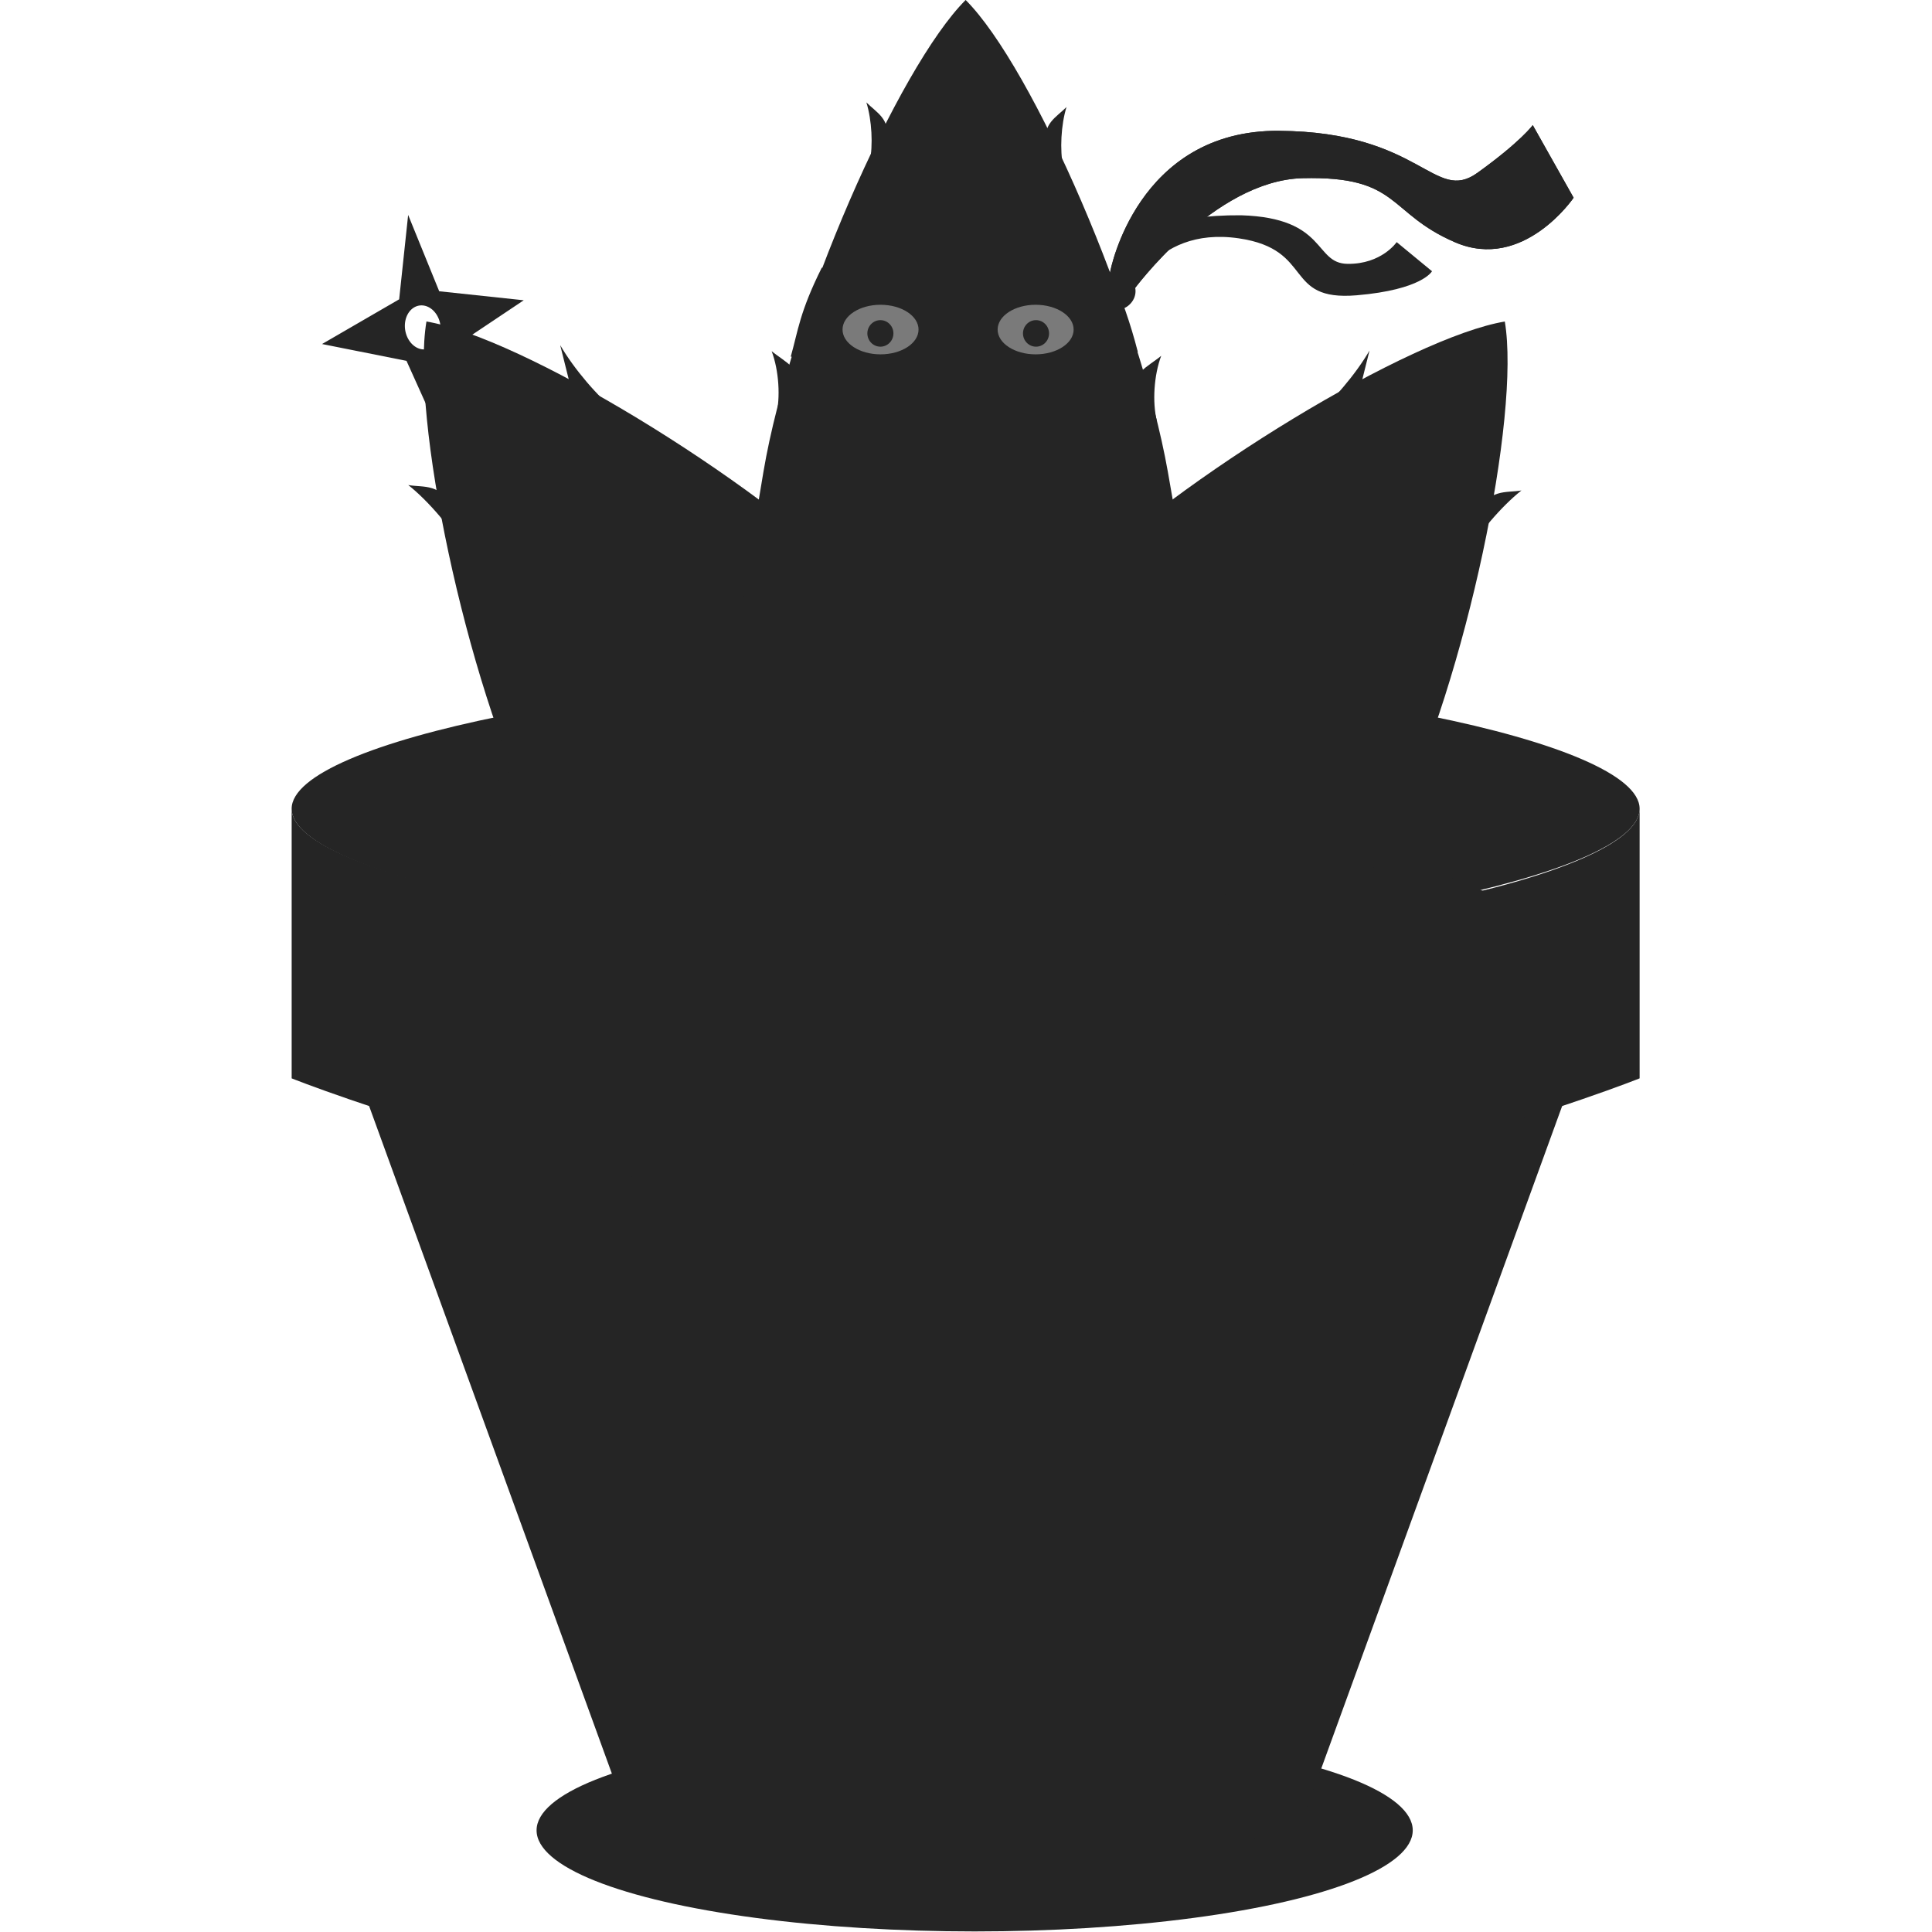
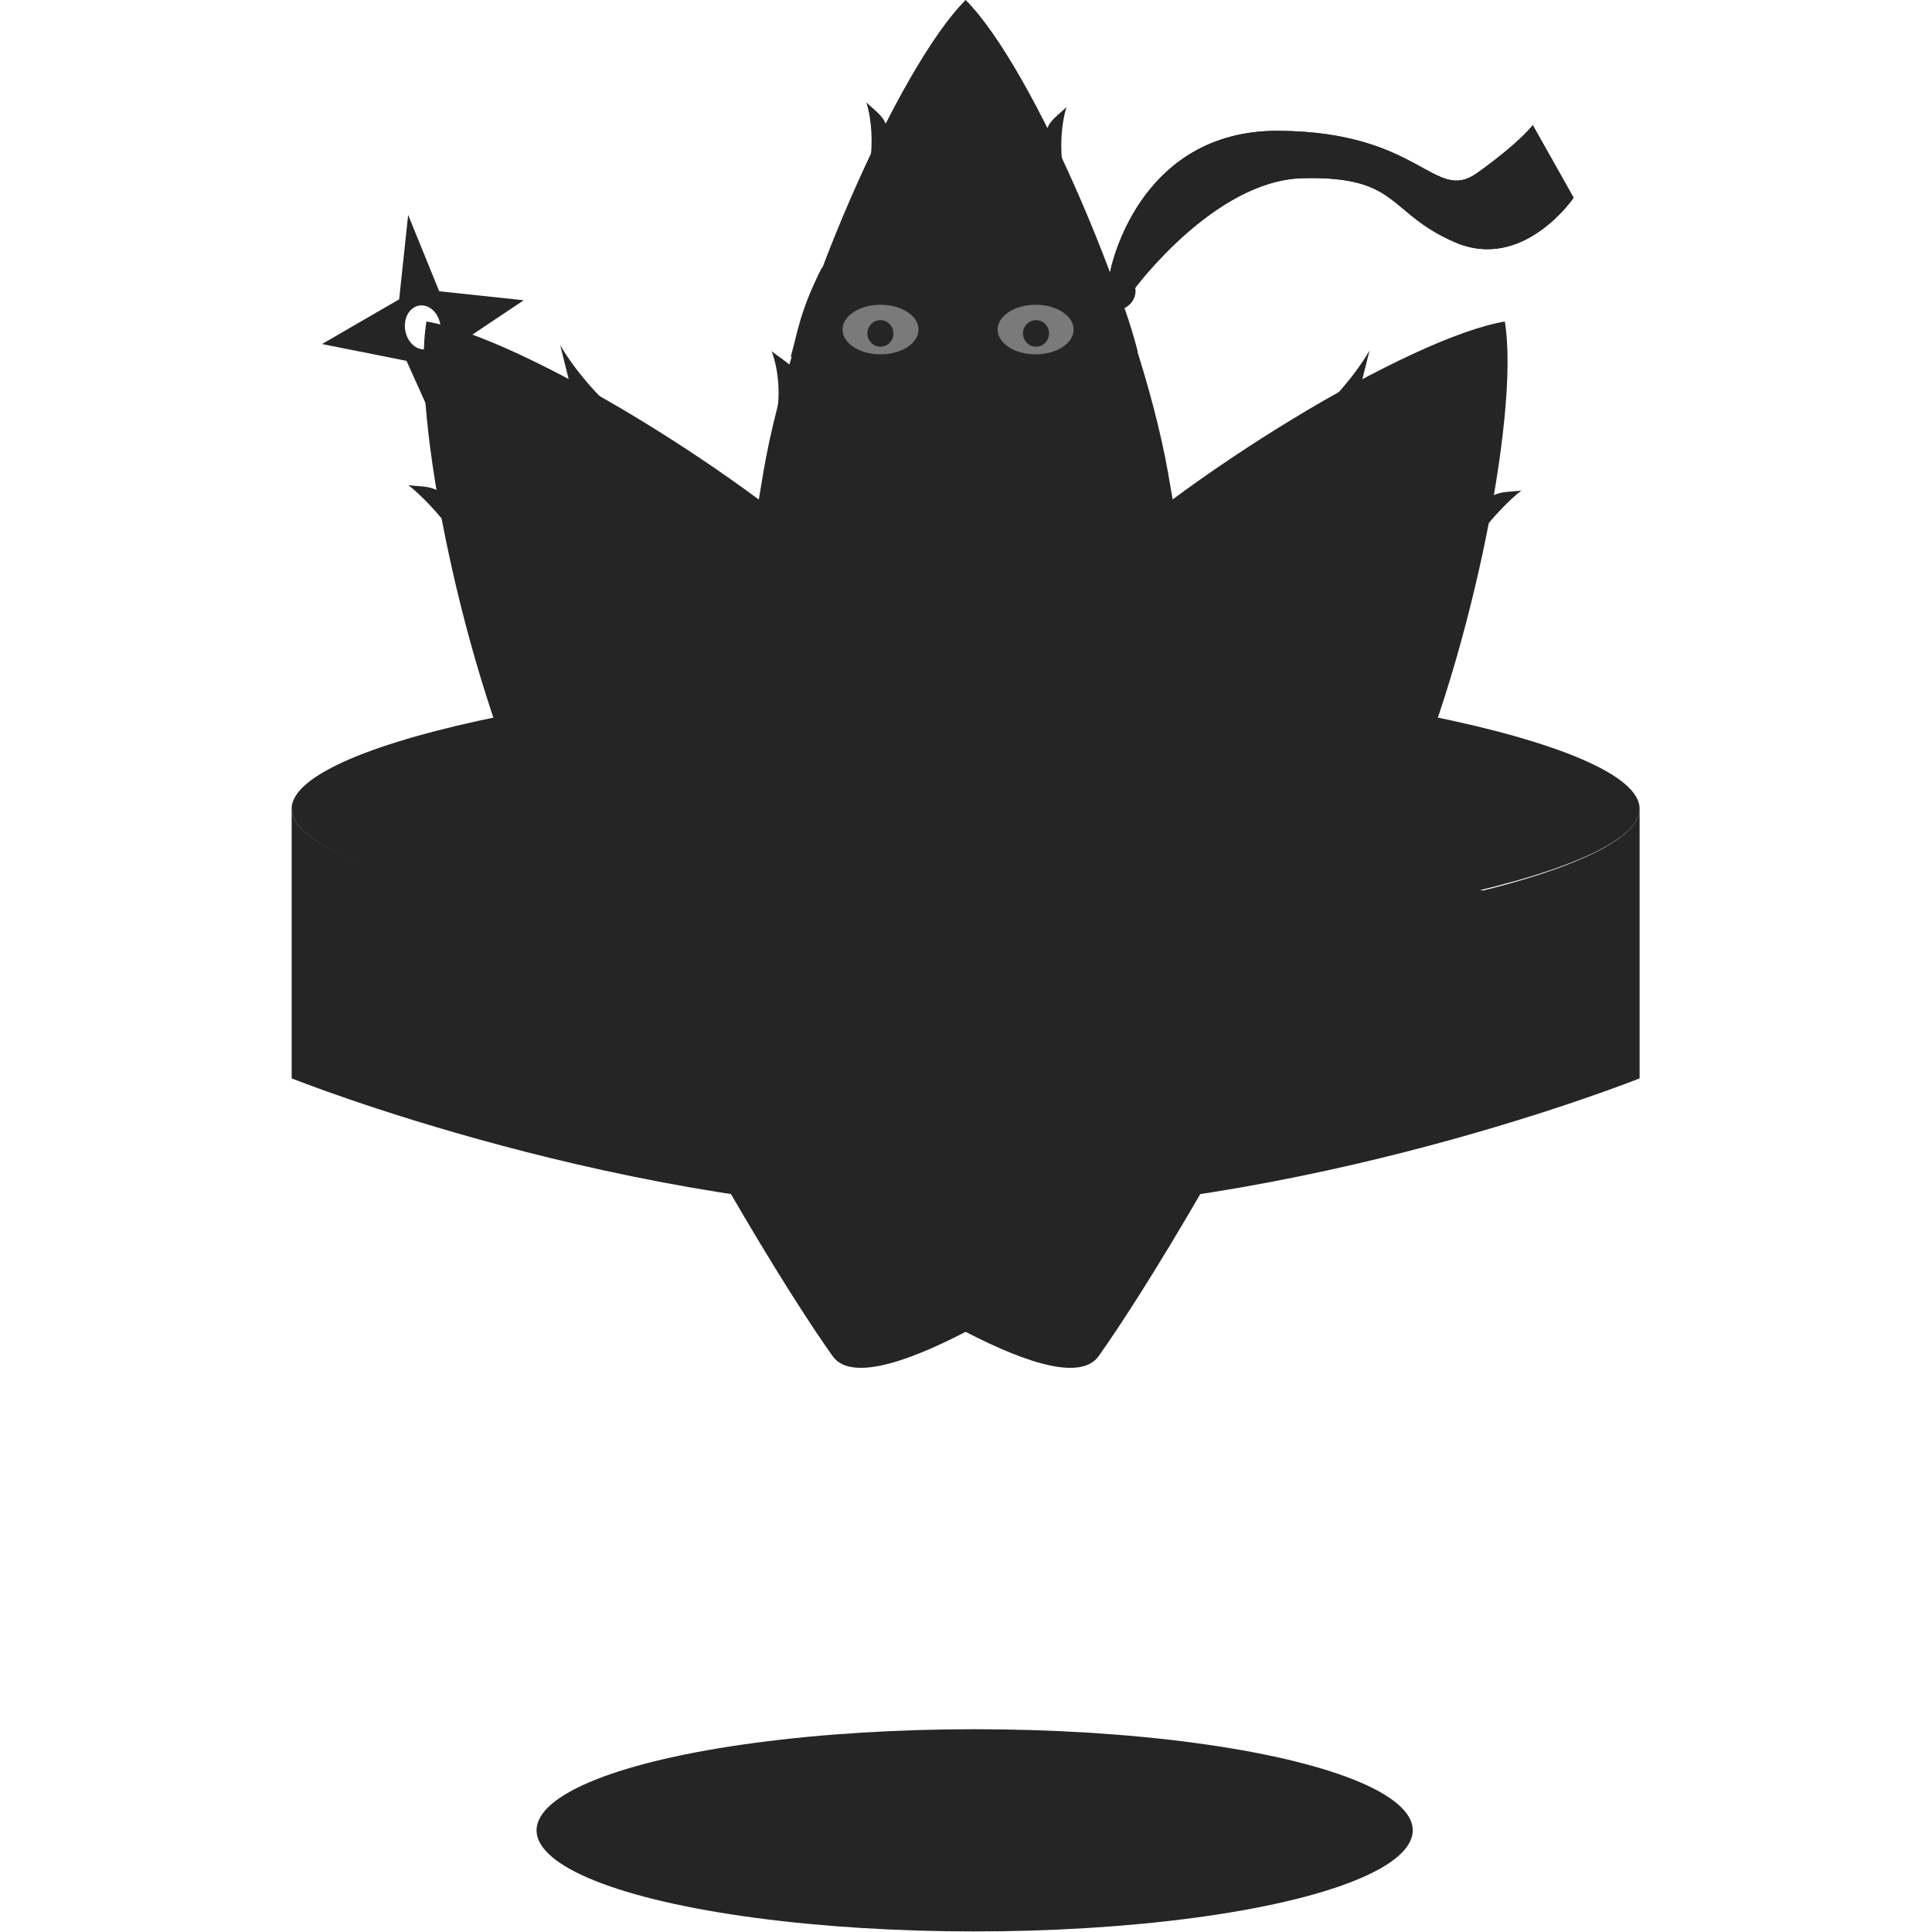
<svg xmlns="http://www.w3.org/2000/svg" xmlns:ns1="http://www.inkscape.org/namespaces/inkscape" xmlns:ns2="http://sodipodi.sourceforge.net/DTD/sodipodi-0.dtd" width="260" height="260" viewBox="0 0 68.792 68.792" version="1.1" id="svg5" ns1:version="1.4.2 (ebf0e940d0, 2025-05-08)" ns2:docname="aloe_ninja_b.svg" ns1:export-filename="/home/m0no/Documents/Static/aloe_ninja_512.png" ns1:export-xdpi="96" ns1:export-ydpi="96">
  <ns2:namedview id="namedview7" pagecolor="#505050" bordercolor="#eeeeee" borderopacity="1" ns1:pageshadow="0" ns1:pageopacity="0" ns1:pagecheckerboard="0" ns1:document-units="mm" showgrid="false" showguides="false" ns1:zoom="1.0399595" ns1:cx="115.8699" ns1:cy="259.6255" ns1:window-width="1920" ns1:window-height="1012" ns1:window-x="0" ns1:window-y="0" ns1:window-maximized="1" ns1:current-layer="layer1" units="px" width="512px" ns1:showpageshadow="2" ns1:deskcolor="#d1d1d1">
    <ns1:grid type="xygrid" id="grid2889" units="mm" spacingx="1" spacingy="1" enabled="true" originx="-31.41" originy="-2.72" />
  </ns2:namedview>
  <defs id="defs2" />
  <g ns1:label="Layer 1" ns1:groupmode="layer" id="layer1" transform="translate(-31.41,-2.72)">
    <g id="g1" transform="matrix(0.649,0,0,0.649,21.41,0.954)">
      <path style="fill:#252525;fill-opacity:1;stroke:none;stroke-width:0.978px;stroke-linecap:butt;stroke-linejoin:miter;stroke-opacity:1" d="m 31.41,47.093 c 0,3.698 18.489,7.395 36.977,7.395 18.489,0 36.977,-3.698 36.977,-7.395 0,-3.698 -18.479,-7.428 -36.968,-7.428 -18.489,0 -36.987,3.73 -36.987,7.428 z" id="path3307" ns2:nodetypes="sszss" />
      <path style="fill:#252525;fill-opacity:1;stroke:none;stroke-width:1.246px;stroke-linecap:butt;stroke-linejoin:miter;stroke-opacity:1" d="m 42.144,44.951 c 0.867,0.15 1.748,-0.139 2.574,1.361 l 0.585,2.344 C 44.548,47.355 43.245,45.821 42.144,44.951 Z" id="path15130" ns2:nodetypes="cccc" />
      <path style="fill:#252525;fill-opacity:1;stroke:none;stroke-width:0.978px;stroke-linecap:butt;stroke-linejoin:miter;stroke-opacity:1" d="m 62.941,8.338 c 0.542,0.55 1.342,0.926 1.088,2.008 l -0.907,1.295 c 0.193,-0.96 0.121,-2.325 -0.181,-3.303 z" id="path15071" ns2:nodetypes="cccc" />
      <path style="fill:#252525;fill-opacity:1;stroke:none;stroke-width:1.246px;stroke-linecap:butt;stroke-linejoin:miter;stroke-opacity:1" d="M 49.302,25.361 C 48.434,25.211 47.553,25.5 46.728,24 L 46.143,21.657 c 0.754,1.3 2.057,2.834 3.158,3.704 z" id="path15134" ns2:nodetypes="cccc" />
      <path style="fill:#252525;fill-opacity:1;stroke:none;stroke-width:1.246px;stroke-linecap:butt;stroke-linejoin:miter;stroke-opacity:1" d="m 37.808,29.333 c 0.867,0.15 1.748,-0.139 2.574,1.361 l 0.585,2.344 C 40.212,31.737 38.909,30.203 37.808,29.333 Z" id="path15132" ns2:nodetypes="cccc" />
      <path style="fill:#252525;fill-opacity:1;stroke:none;stroke-width:0.978px;stroke-linecap:butt;stroke-linejoin:miter;stroke-opacity:1" d="m 68.387,47.093 c 25.884,0 33.279,7.395 33.279,7.395 H 35.107 c 0,0 7.395,-7.395 33.279,-7.395 z" id="path26136" ns2:nodetypes="sccs" />
      <path id="path9628" style="fill:#252525;fill-opacity:1;stroke:none;stroke-width:0.978px;stroke-linecap:butt;stroke-linejoin:miter;stroke-opacity:1" d="m 38.805,20.36 c -0.866,5.157 2.098,19.501 5.986,27.517 8.229,16.964 14.16,26.243 16.3,29.249 2.145,3.012 14.191,-5.571 14.191,-5.571 0,0 12.047,-8.584 9.901,-11.595 C 83.041,56.955 76.313,48.214 62.86,35.002 56.538,28.793 43.962,21.226 38.805,20.36 Z" ns2:nodetypes="csscssc" />
      <ellipse style="fill:#252525;fill-opacity:1;stroke:none;stroke-width:0.978" id="path6062" cx="68.882" cy="103.14" rx="24.035" ry="5.547" />
      <path style="fill:#252525;fill-opacity:1;stroke:none;stroke-width:1.17px;stroke-linecap:butt;stroke-linejoin:miter;stroke-opacity:1" d="m 57.744,21.987 c 0.715,0.595 1.773,1.003 1.437,2.175 l -1.198,1.403 c 0.255,-1.04 0.159,-2.519 -0.239,-3.578 z" id="path15073" ns2:nodetypes="cccc" />
      <path style="fill:#252525;fill-opacity:1;stroke:none;stroke-width:1.246px;stroke-linecap:butt;stroke-linejoin:miter;stroke-opacity:1" d="m 94.544,45.248 c -0.867,0.15 -1.748,-0.139 -2.574,1.361 l -0.585,2.344 c 0.754,-1.3 2.057,-2.834 3.158,-3.704 z" id="path15124" ns2:nodetypes="cccc" />
      <path style="fill:#252525;fill-opacity:1;stroke:none;stroke-width:1.246px;stroke-linecap:butt;stroke-linejoin:miter;stroke-opacity:1" d="m 98.88,29.63 c -0.867,0.15 -1.748,-0.139 -2.574,1.361 l -0.585,2.344 c 0.754,-1.3 2.057,-2.834 3.158,-3.704 z" id="path15126" ns2:nodetypes="cccc" />
      <path style="fill:#252525;fill-opacity:1;stroke:none;stroke-width:1.246px;stroke-linecap:butt;stroke-linejoin:miter;stroke-opacity:1" d="m 87.386,25.658 c 0.867,-0.15 1.748,0.139 2.574,-1.361 l 0.585,-2.344 c -0.754,1.3 -2.057,2.834 -3.158,3.704 z" id="path15128" ns2:nodetypes="cccc" />
      <path id="path9632" style="fill:#252525;fill-opacity:1;stroke:none;stroke-width:0.978px;stroke-linecap:butt;stroke-linejoin:miter;stroke-opacity:1" d="m 97.968,20.36 c 0.866,5.157 -2.098,19.501 -5.986,27.517 -8.229,16.964 -14.16,26.243 -16.3,29.249 -2.145,3.012 -14.191,-5.571 -14.191,-5.571 0,0 -12.047,-8.584 -9.901,-11.595 2.142,-3.005 8.871,-11.746 22.323,-24.957 6.322,-6.209 18.898,-13.776 24.055,-14.642 z" ns2:nodetypes="csscssc" />
-       <path style="fill:#252525;fill-opacity:1;stroke:none;stroke-width:0.978px;stroke-linecap:butt;stroke-linejoin:miter;stroke-opacity:1" d="m 35.107,61.884 14.791,40.675 c 0,0 7.395,3.698 18.489,3.698 11.093,0 18.489,-3.698 18.489,-3.698 L 101.666,61.884 Z" id="path5331" ns2:nodetypes="ccsccc" />
      <path style="fill:#252525;fill-opacity:1;stroke:none;stroke-width:0.978px;stroke-linecap:butt;stroke-linejoin:miter;stroke-opacity:1" d="m 73.921,8.593 c -0.542,0.55 -1.342,0.926 -1.088,2.008 l 0.907,1.295 c -0.193,-0.96 -0.121,-2.325 0.181,-3.303 z" id="path14659" ns2:nodetypes="cccc" />
-       <path style="fill:#252525;fill-opacity:1;stroke:none;stroke-width:1.17px;stroke-linecap:butt;stroke-linejoin:miter;stroke-opacity:1" d="m 79.117,22.242 c -0.715,0.595 -1.773,1.003 -1.437,2.175 l 1.198,1.403 c -0.255,-1.04 -0.159,-2.519 0.239,-3.578 z" id="path15067" ns2:nodetypes="cccc" />
      <path style="fill:#252525;fill-opacity:1;stroke:none;stroke-width:1.246px;stroke-linecap:butt;stroke-linejoin:miter;stroke-opacity:1" d="m 82.203,35.999 c -0.741,0.475 -1.665,0.551 -1.843,2.254 l 0.372,2.387 c 0.189,-1.491 0.794,-3.411 1.471,-4.64 z" id="path15069" ns2:nodetypes="cccc" />
      <path style="fill:#252525;fill-opacity:1;stroke:none;stroke-width:1.246px;stroke-linecap:butt;stroke-linejoin:miter;stroke-opacity:1" d="m 54.659,35.744 c 0.741,0.475 1.665,0.551 1.843,2.254 l -0.372,2.387 c -0.189,-1.491 -0.794,-3.411 -1.471,-4.64 z" id="path15075" ns2:nodetypes="cccc" />
      <path id="path6195" style="fill:#252525;fill-opacity:1;stroke:none;stroke-width:0.978px;stroke-linecap:butt;stroke-linejoin:miter;stroke-opacity:1" d="M 68.387,2.72 C 64.689,6.418 58.779,19.82 57.294,28.604 c -3.142,18.591 -3.697,29.589 -3.697,33.279 -8.92e-4,3.698 14.79,3.697 14.79,3.697 0,0 14.793,2.25e-4 14.792,-3.697 C 83.177,58.193 82.77,47.17 79.481,28.604 77.935,19.878 72.084,6.418 68.387,2.72 Z" ns2:nodetypes="csscssc" />
      <path style="fill:#252525;fill-opacity:1;stroke:none;stroke-width:0.978px;stroke-linecap:butt;stroke-linejoin:miter;stroke-opacity:1" d="m 31.41,47.093 c 0,3.698 18.522,7.218 36.977,7.395 18.54,0.178 36.977,-3.698 36.977,-7.395 v 14.791 c 0,0 -18.489,7.395 -36.977,7.395 -18.489,0 -36.977,-7.395 -36.977,-7.395 z" id="path4387" ns2:nodetypes="csccscc" />
      <path style="fill:#252525;fill-opacity:1;stroke:none;stroke-width:0.978px;stroke-linecap:butt;stroke-linejoin:miter;stroke-opacity:1" d="m 60.494,17.407 c 0,0 4.164,1.389 7.862,1.389 3.698,0 7.963,-1.177 7.963,-1.177 0.598,1.402 1.121,2.859 1.515,4.412 0,0 -5.877,1.646 -9.575,1.646 -3.698,0 -9.466,-1.393 -9.466,-1.393 0.403,-1.419 0.48,-2.427 1.701,-4.876 z" id="path9669" ns2:nodetypes="csccscc" />
-       <path style="fill:#252525;fill-opacity:1;stroke:none;stroke-width:0.978px;stroke-linecap:butt;stroke-linejoin:miter;stroke-opacity:1" d="m 83.501,14.532 c 4.736,0.144 3.983,2.642 5.838,2.665 1.87,0.024 2.697,-1.192 2.697,-1.192 l 1.938,1.597 c 0,0 -0.536,1.013 -4.125,1.319 -4.064,0.346 -2.295,-2.513 -6.476,-3.124 -4.832,-0.707 -6.207,3.531 -6.207,3.531 L 76.626,18.546 c 0,0 -0.944,-4.07 6.875,-4.014 z" id="path11298" ns2:nodetypes="csccssccc" />
      <ellipse style="fill:#252525;fill-opacity:1;stroke:none;stroke-width:0.978;stroke-opacity:1" id="path10510" cx="76.544" cy="18.694" rx="1.164" ry="1.059" />
      <path style="fill:#252525;fill-opacity:1;stroke:none;stroke-width:0.978px;stroke-linecap:butt;stroke-linejoin:miter;stroke-opacity:1" d="m 85.587,9.899 c 7.819,0.056 8.502,4.012 10.882,2.302 2.38,-1.71 3.032,-2.615 3.032,-2.615 l 2.242,3.984 c 0,0 -2.757,4.059 -6.502,2.445 -3.746,-1.615 -3.002,-3.65 -8.364,-3.518 -4.882,0.121 -9.286,6.146 -9.286,6.146 l -1.271,-1.026 c 0,0 1.448,-7.775 9.267,-7.72 z" id="path10625" ns2:nodetypes="csccssccc" />
      <path style="fill:#252525;fill-opacity:1;stroke:none;stroke-width:0.978px;stroke-linecap:butt;stroke-linejoin:miter;stroke-opacity:1" d="m 85.587,9.899 c 7.819,0.056 8.502,4.012 10.882,2.302 2.38,-1.71 3.032,-2.615 3.032,-2.615 l 2.242,3.984 c 0,0 -2.757,4.059 -6.502,2.445 -3.746,-1.615 -3.002,-3.65 -8.364,-3.518 -4.882,0.121 -9.286,6.146 -9.286,6.146 l -1.271,-1.026 c 0,0 1.448,-7.775 9.267,-7.72 z" id="path11178" ns2:nodetypes="csccssccc" />
      <ellipse style="fill:#7a7a7a;fill-opacity:1;stroke:none;stroke-width:2.039;stroke-opacity:1" id="path12965" cx="63.718" cy="20.802" rx="2.085" ry="1.36" />
      <ellipse style="fill:#7a7a7a;fill-opacity:1;stroke:none;stroke-width:2.039;stroke-opacity:1" id="ellipse13205" cx="72.227" cy="20.802" rx="2.085" ry="1.36" />
      <ellipse style="fill:#252525;fill-opacity:1;stroke:none;stroke-width:0.978;stroke-opacity:1" id="path14506" cx="63.71" cy="21.013" rx="0.715" ry="0.728" />
      <ellipse style="fill:#252525;fill-opacity:1;stroke:none;stroke-width:0.978;stroke-opacity:1" id="ellipse14624" cx="72.248" cy="21.013" rx="0.715" ry="0.728" />
      <path style="fill:#252525;fill-opacity:1;stroke:none;stroke-width:1.246px;stroke-linecap:butt;stroke-linejoin:miter;stroke-opacity:1" d="m 62.475,41.678 c 0.741,0.475 1.665,0.551 1.843,2.254 l -0.372,2.387 C 63.756,44.828 63.151,42.908 62.475,41.678 Z" id="path15110" ns2:nodetypes="cccc" />
      <path style="fill:#252525;fill-opacity:1;stroke:none;stroke-width:1.246px;stroke-linecap:butt;stroke-linejoin:miter;stroke-opacity:1" d="m 75.021,41.678 c -0.741,0.475 -1.665,0.551 -1.843,2.254 l 0.372,2.387 c 0.189,-1.491 0.794,-3.411 1.471,-4.64 z" id="path15120" ns2:nodetypes="cccc" />
      <path id="path26440" style="fill:#252525;fill-opacity:1;stroke:none;stroke-width:0.351;stroke-linecap:butt;stroke-linejoin:miter;stroke-miterlimit:4;stroke-dasharray:none;stroke-opacity:1" d="m 37.801,14.512 -0.493,4.631 -4.231,2.453 4.634,0.924 1.965,4.36 0.46,-5.005 4.007,-2.68 -4.638,-0.494 z m 0.604,4.974 a 1.214,0.976 80.598 0 1 1.16,1.038 1.214,0.976 80.598 0 1 -0.763,1.358 1.214,0.976 80.598 0 1 -1.161,-1.039 1.214,0.976 80.598 0 1 0.765,-1.357 z" />
    </g>
  </g>
</svg>